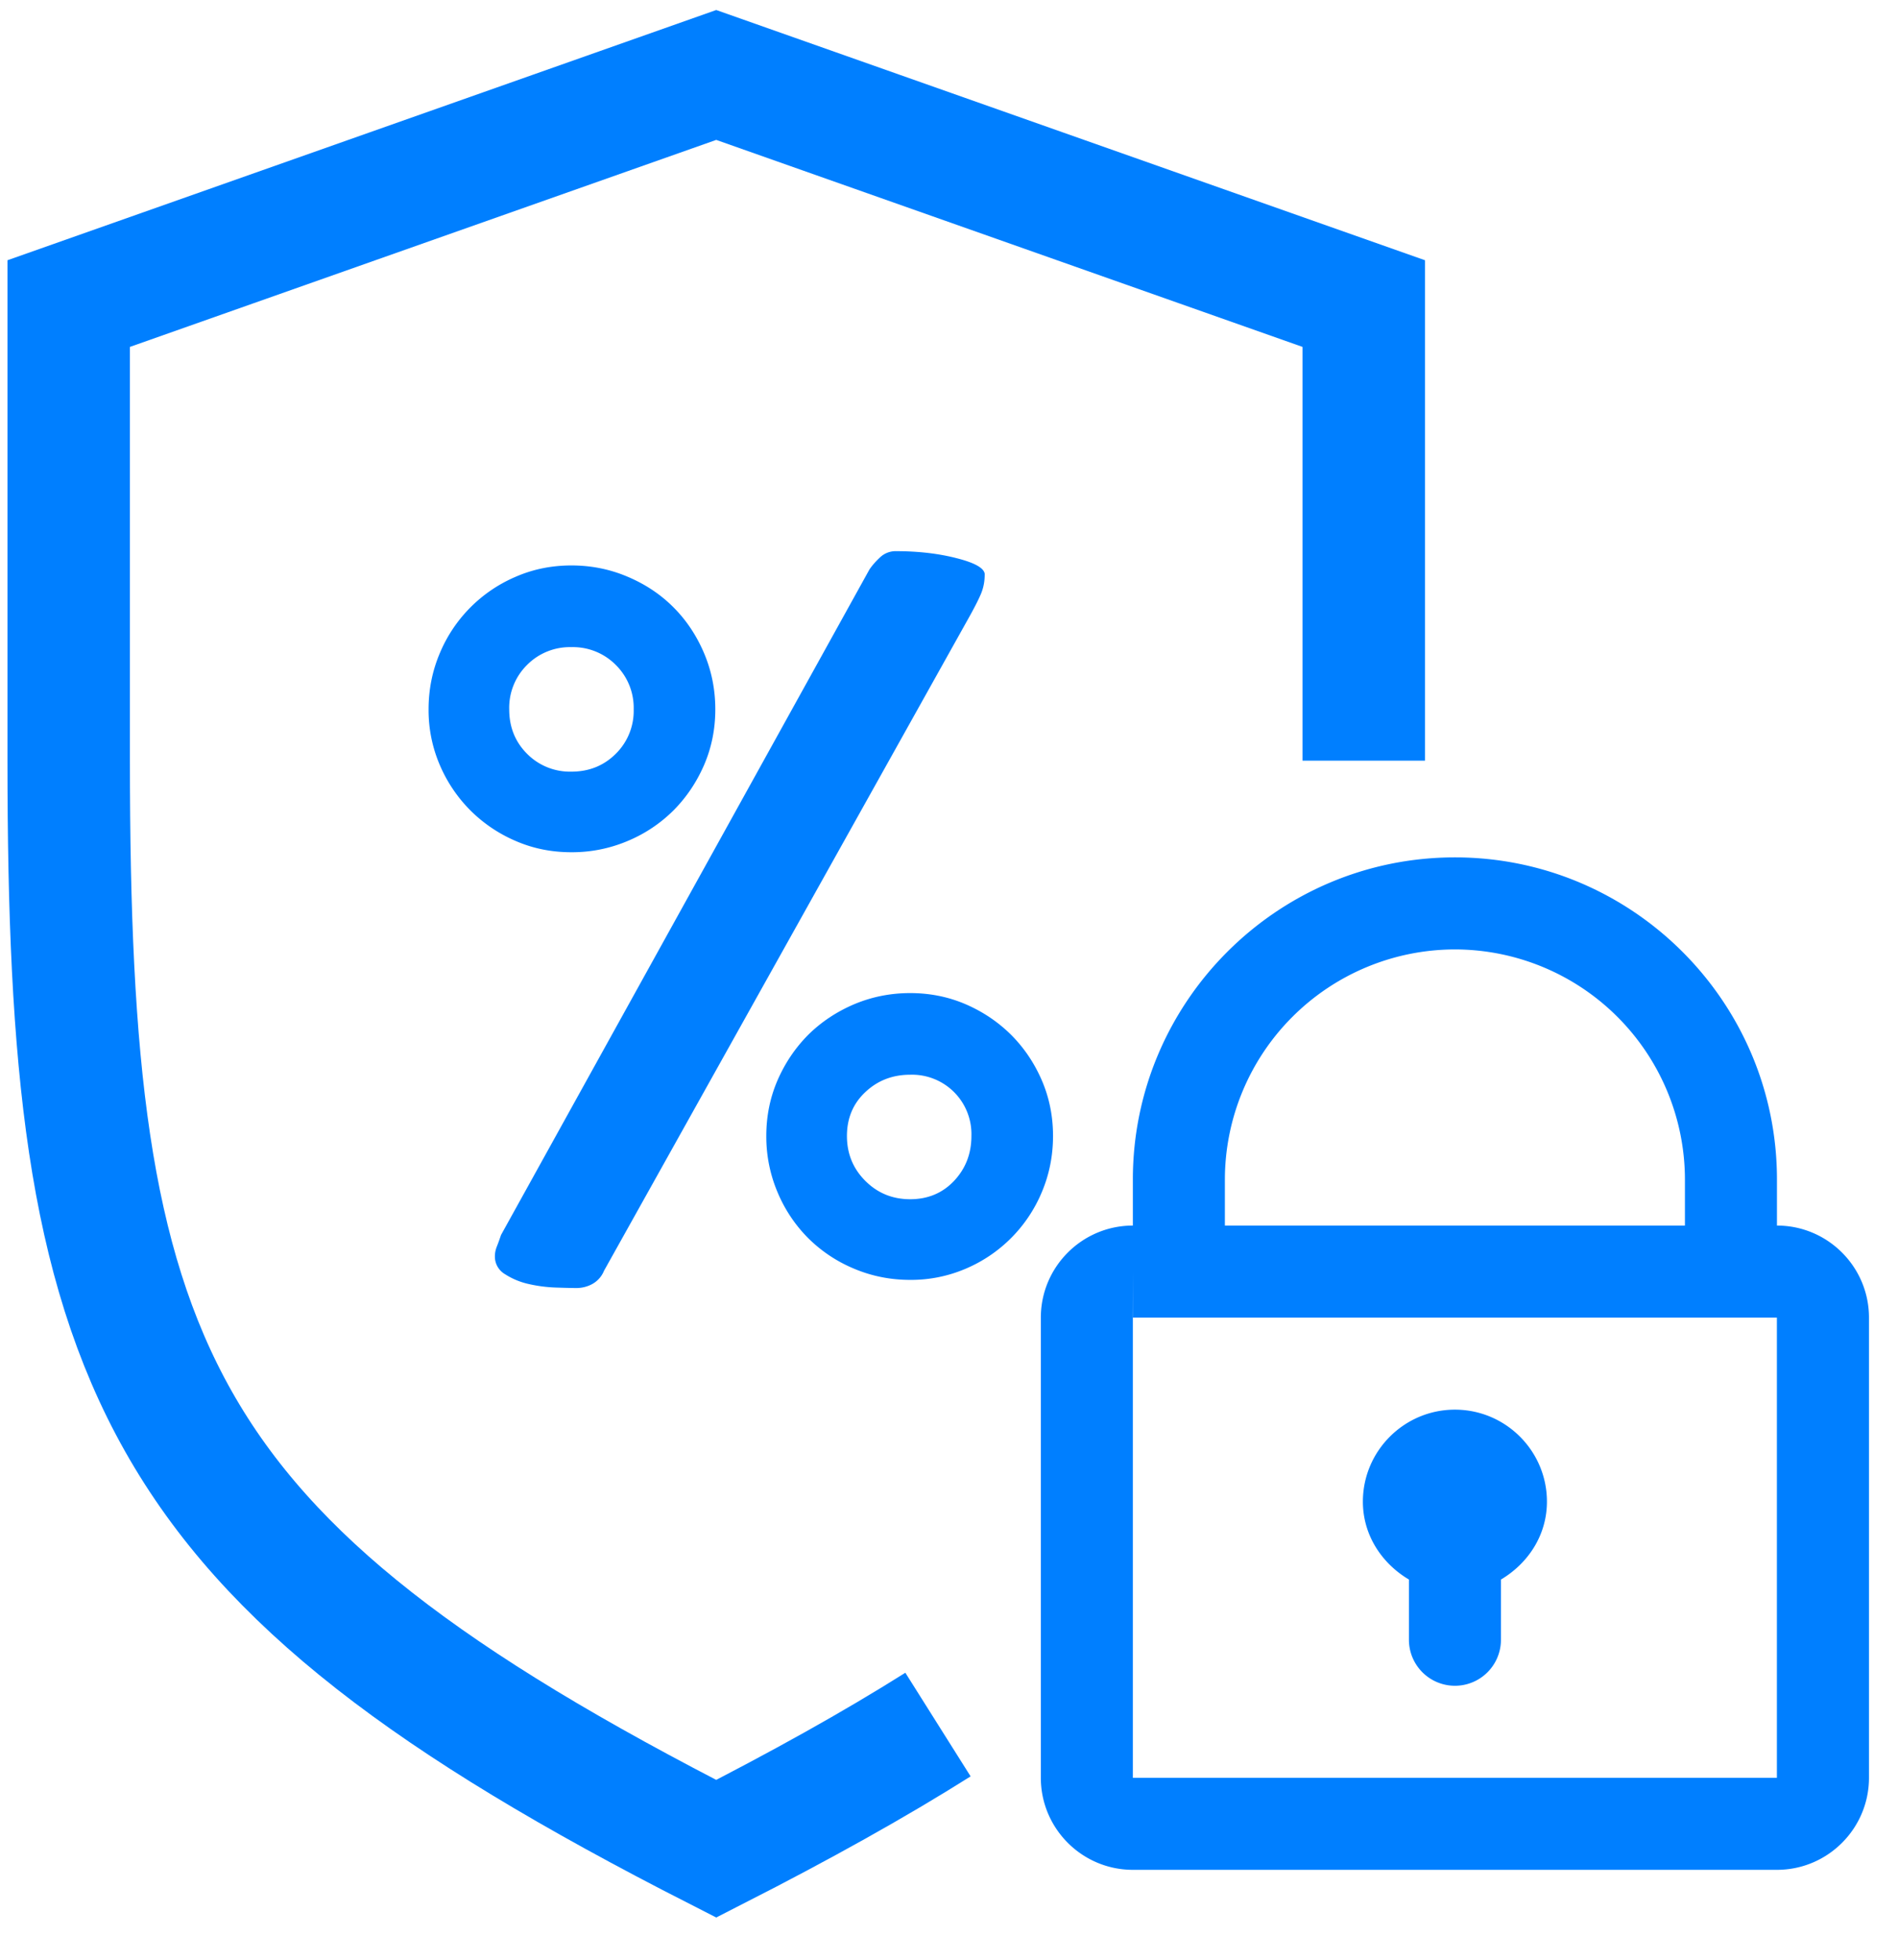
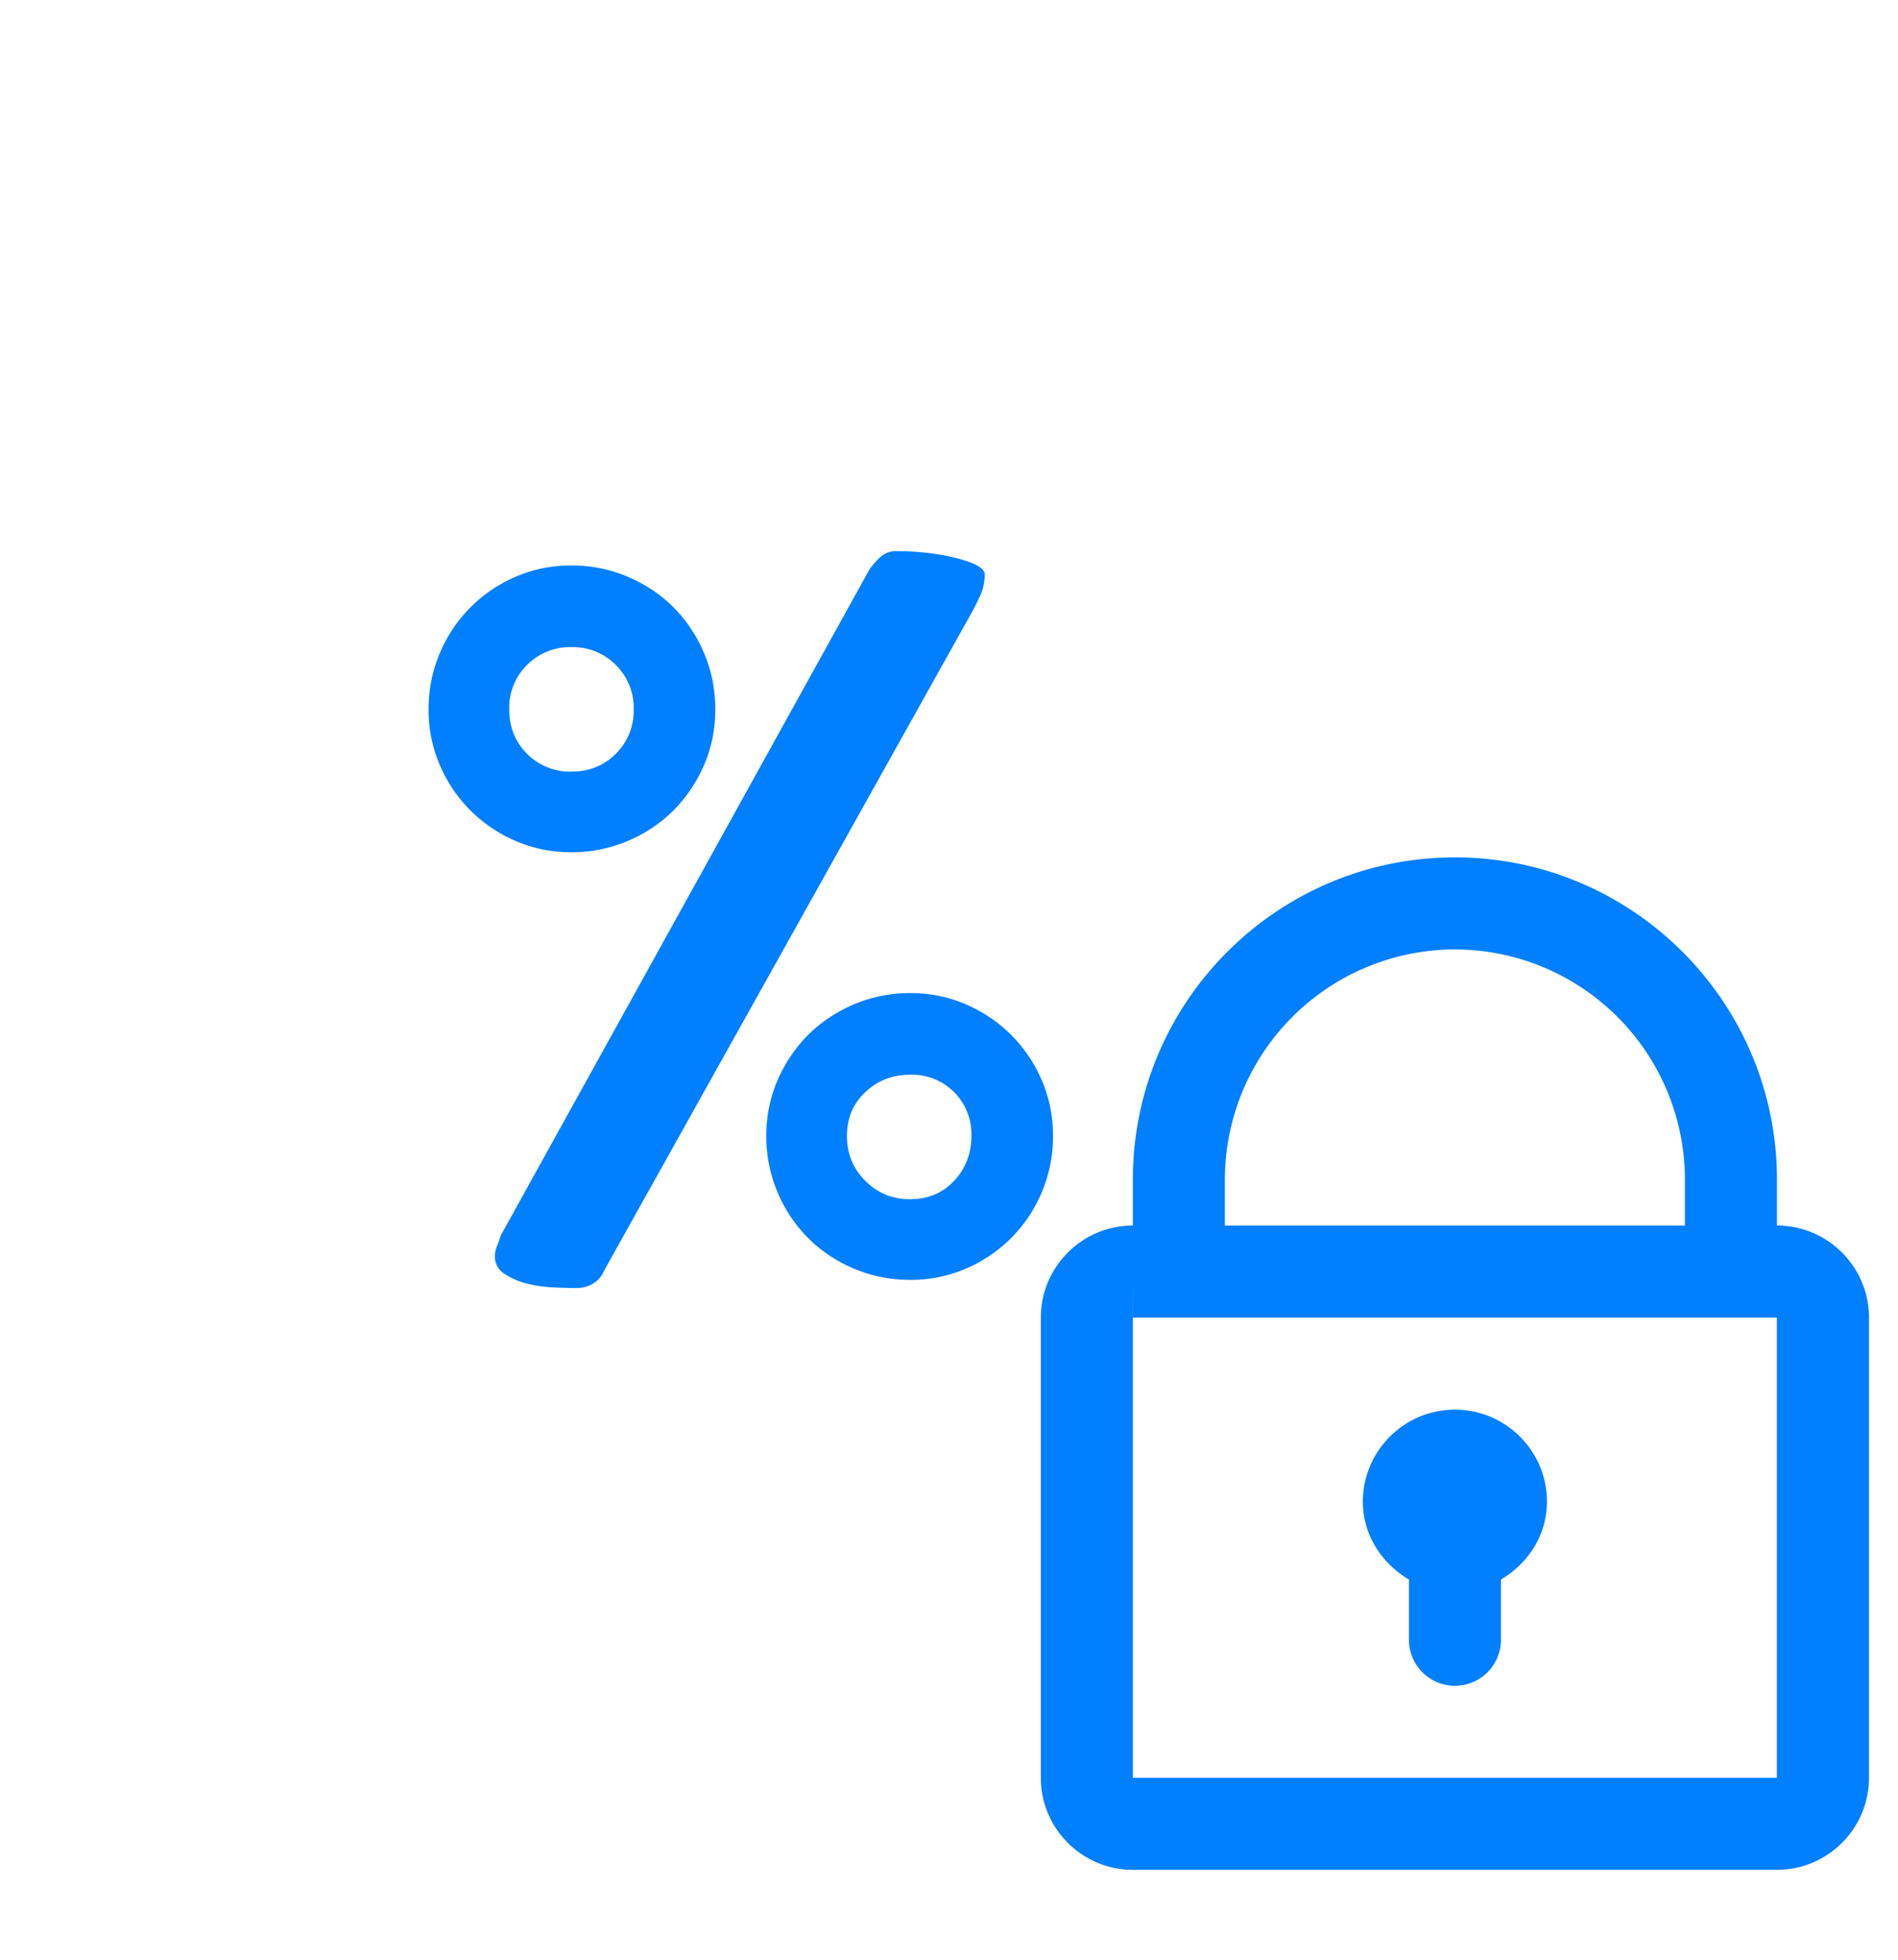
<svg xmlns="http://www.w3.org/2000/svg" width="31" height="32">
  <g fill="none" fill-rule="evenodd">
-     <path d="M15.32 28.16c-1.046.659-2.246 1.326-3.622 2.028C2.376 25.435 1.122 22.253 1.122 12.42V4.957l10.576-3.733 10.576 3.733v7.464" stroke="#007FFF" stroke-width="2" fill-rule="nonzero" />
    <path d="M16.083 9.383c0 .111-.02.214-.059.309-.039.094-.108.23-.208.408l-5.95 10.649a.435.435 0 01-.191.217.542.542 0 01-.259.066c-.077 0-.191-.003-.341-.008a2.346 2.346 0 01-.442-.058 1.186 1.186 0 01-.383-.159.333.333 0 01-.167-.291c0-.056.011-.111.034-.167.022-.056.044-.117.066-.183L14.2 9.3c.045-.067.103-.133.175-.2a.368.368 0 01.259-.1c.366 0 .7.039 1 .117.3.077.45.166.45.266zm-7.766 2.2c0 .289.097.53.291.725a.984.984 0 00.725.292c.289 0 .53-.098.725-.292a.984.984 0 00.292-.725.984.984 0 00-.292-.725.984.984 0 00-.725-.291.984.984 0 00-.725.291.984.984 0 00-.291.725zm-1.317 0c0-.322.061-.628.183-.916a2.334 2.334 0 011.242-1.25c.283-.123.586-.184.908-.184.322 0 .628.061.917.184.289.122.539.288.75.5.21.21.377.46.5.75.122.288.183.594.183.916 0 .322-.061.625-.183.908-.123.284-.29.53-.5.742a2.334 2.334 0 01-.75.5 2.328 2.328 0 01-.917.183c-.322 0-.625-.06-.908-.183a2.359 2.359 0 01-.742-.5 2.359 2.359 0 01-.5-.742A2.268 2.268 0 017 11.583zm6.833 6.966c0 .289.1.533.3.733.2.2.444.3.733.3s.528-.1.717-.3c.188-.2.283-.444.283-.733a.971.971 0 00-.283-.716.971.971 0 00-.717-.284c-.289 0-.533.095-.733.284-.2.188-.3.427-.3.716zm-1.317 0c0-.322.061-.625.183-.908.123-.283.29-.53.5-.742.212-.21.462-.377.75-.5.29-.122.595-.183.917-.183.322 0 .625.061.908.183.284.123.53.29.742.5.21.211.378.459.5.742s.183.586.183.908c0 .322-.061.628-.183.917a2.334 2.334 0 01-1.242 1.25 2.268 2.268 0 01-.908.183c-.322 0-.628-.061-.917-.183a2.334 2.334 0 01-.75-.5 2.334 2.334 0 01-.5-.75 2.328 2.328 0 01-.183-.917z" fill="#007FFF" />
    <path d="M18.503 19.26v.752c-.829 0-1.503.674-1.503 1.503v7.514c0 .829.674 1.503 1.503 1.503h10.52c.829 0 1.503-.674 1.503-1.503v-7.514c0-.829-.674-1.503-1.503-1.503v-.752c0-2.9-2.36-5.26-5.26-5.26s-5.26 2.36-5.26 5.26zm10.52 9.77h-10.52v-7.515H18.5l.002-.752v.752h10.52v7.514zm-1.503-9.77v.752h-7.514v-.752a3.762 3.762 0 013.757-3.757 3.762 3.762 0 013.757 3.757zm-4.508 6.532c-.441-.262-.752-.723-.752-1.272 0-.828.675-1.502 1.503-1.502.829 0 1.503.674 1.503 1.502 0 .55-.31 1.01-.751 1.272v.983a.751.751 0 11-1.503 0v-.983z" fill="#007FFF" fill-rule="nonzero" />
  </g>
</svg>